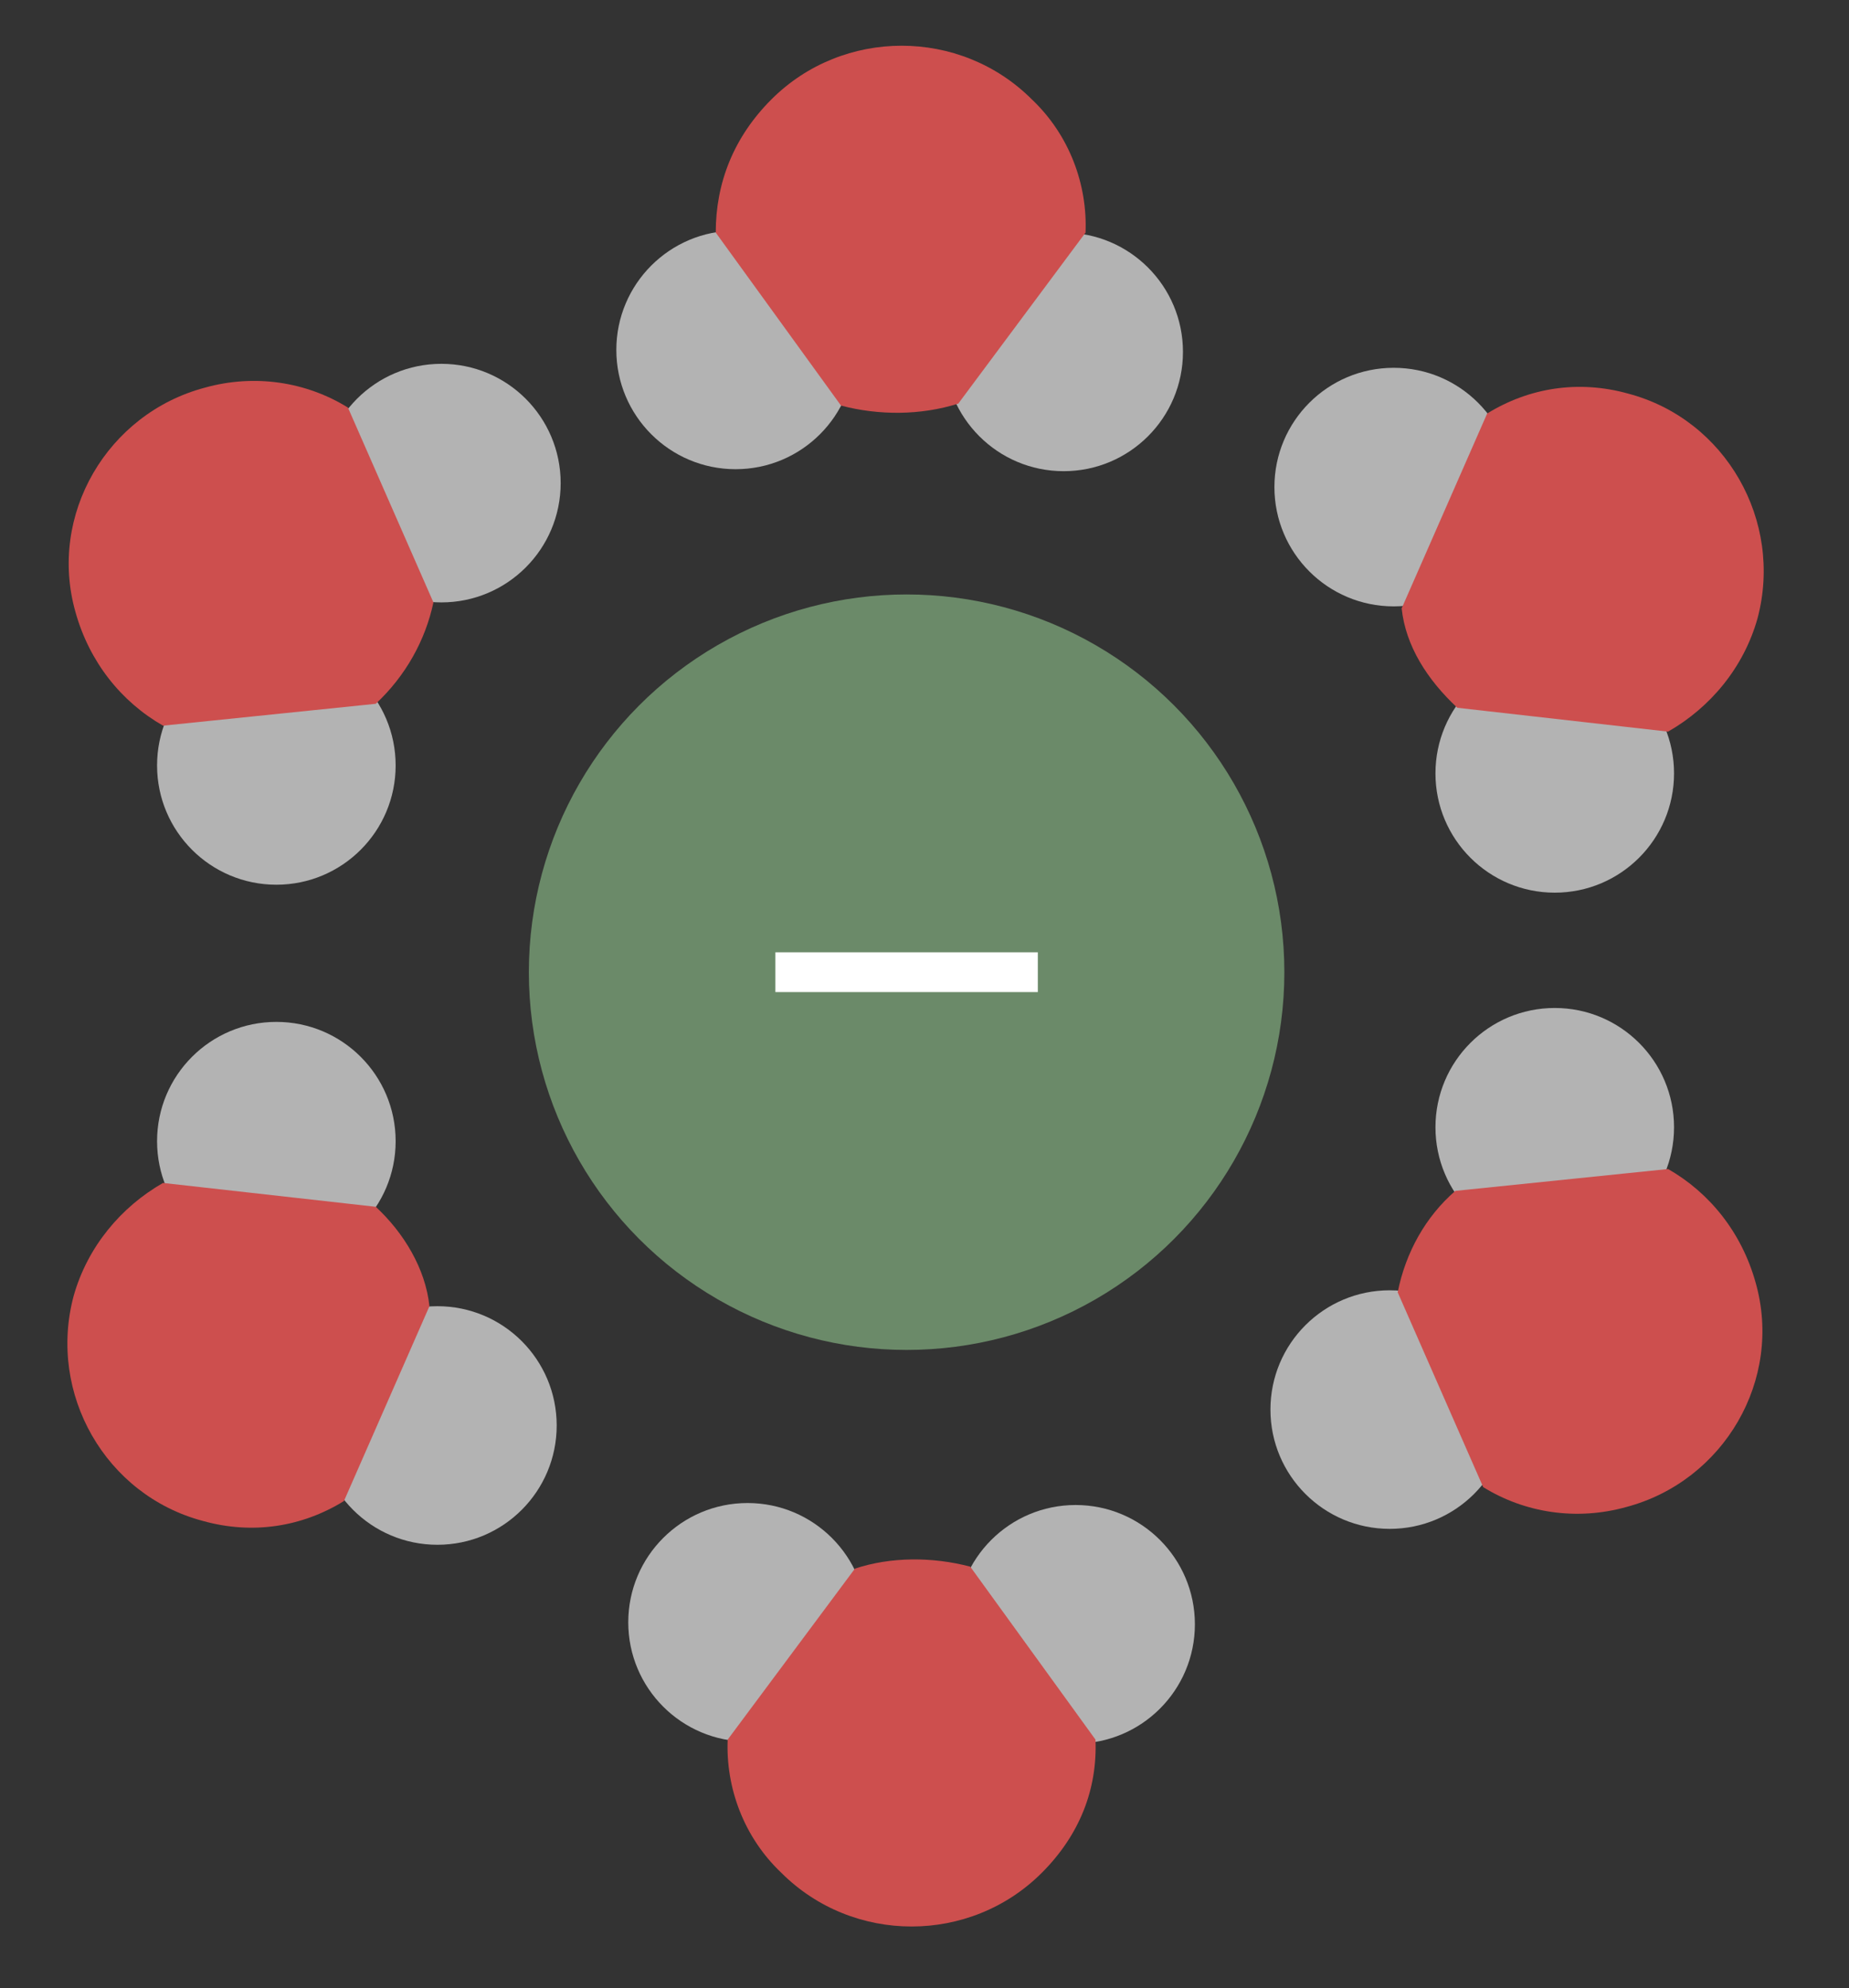
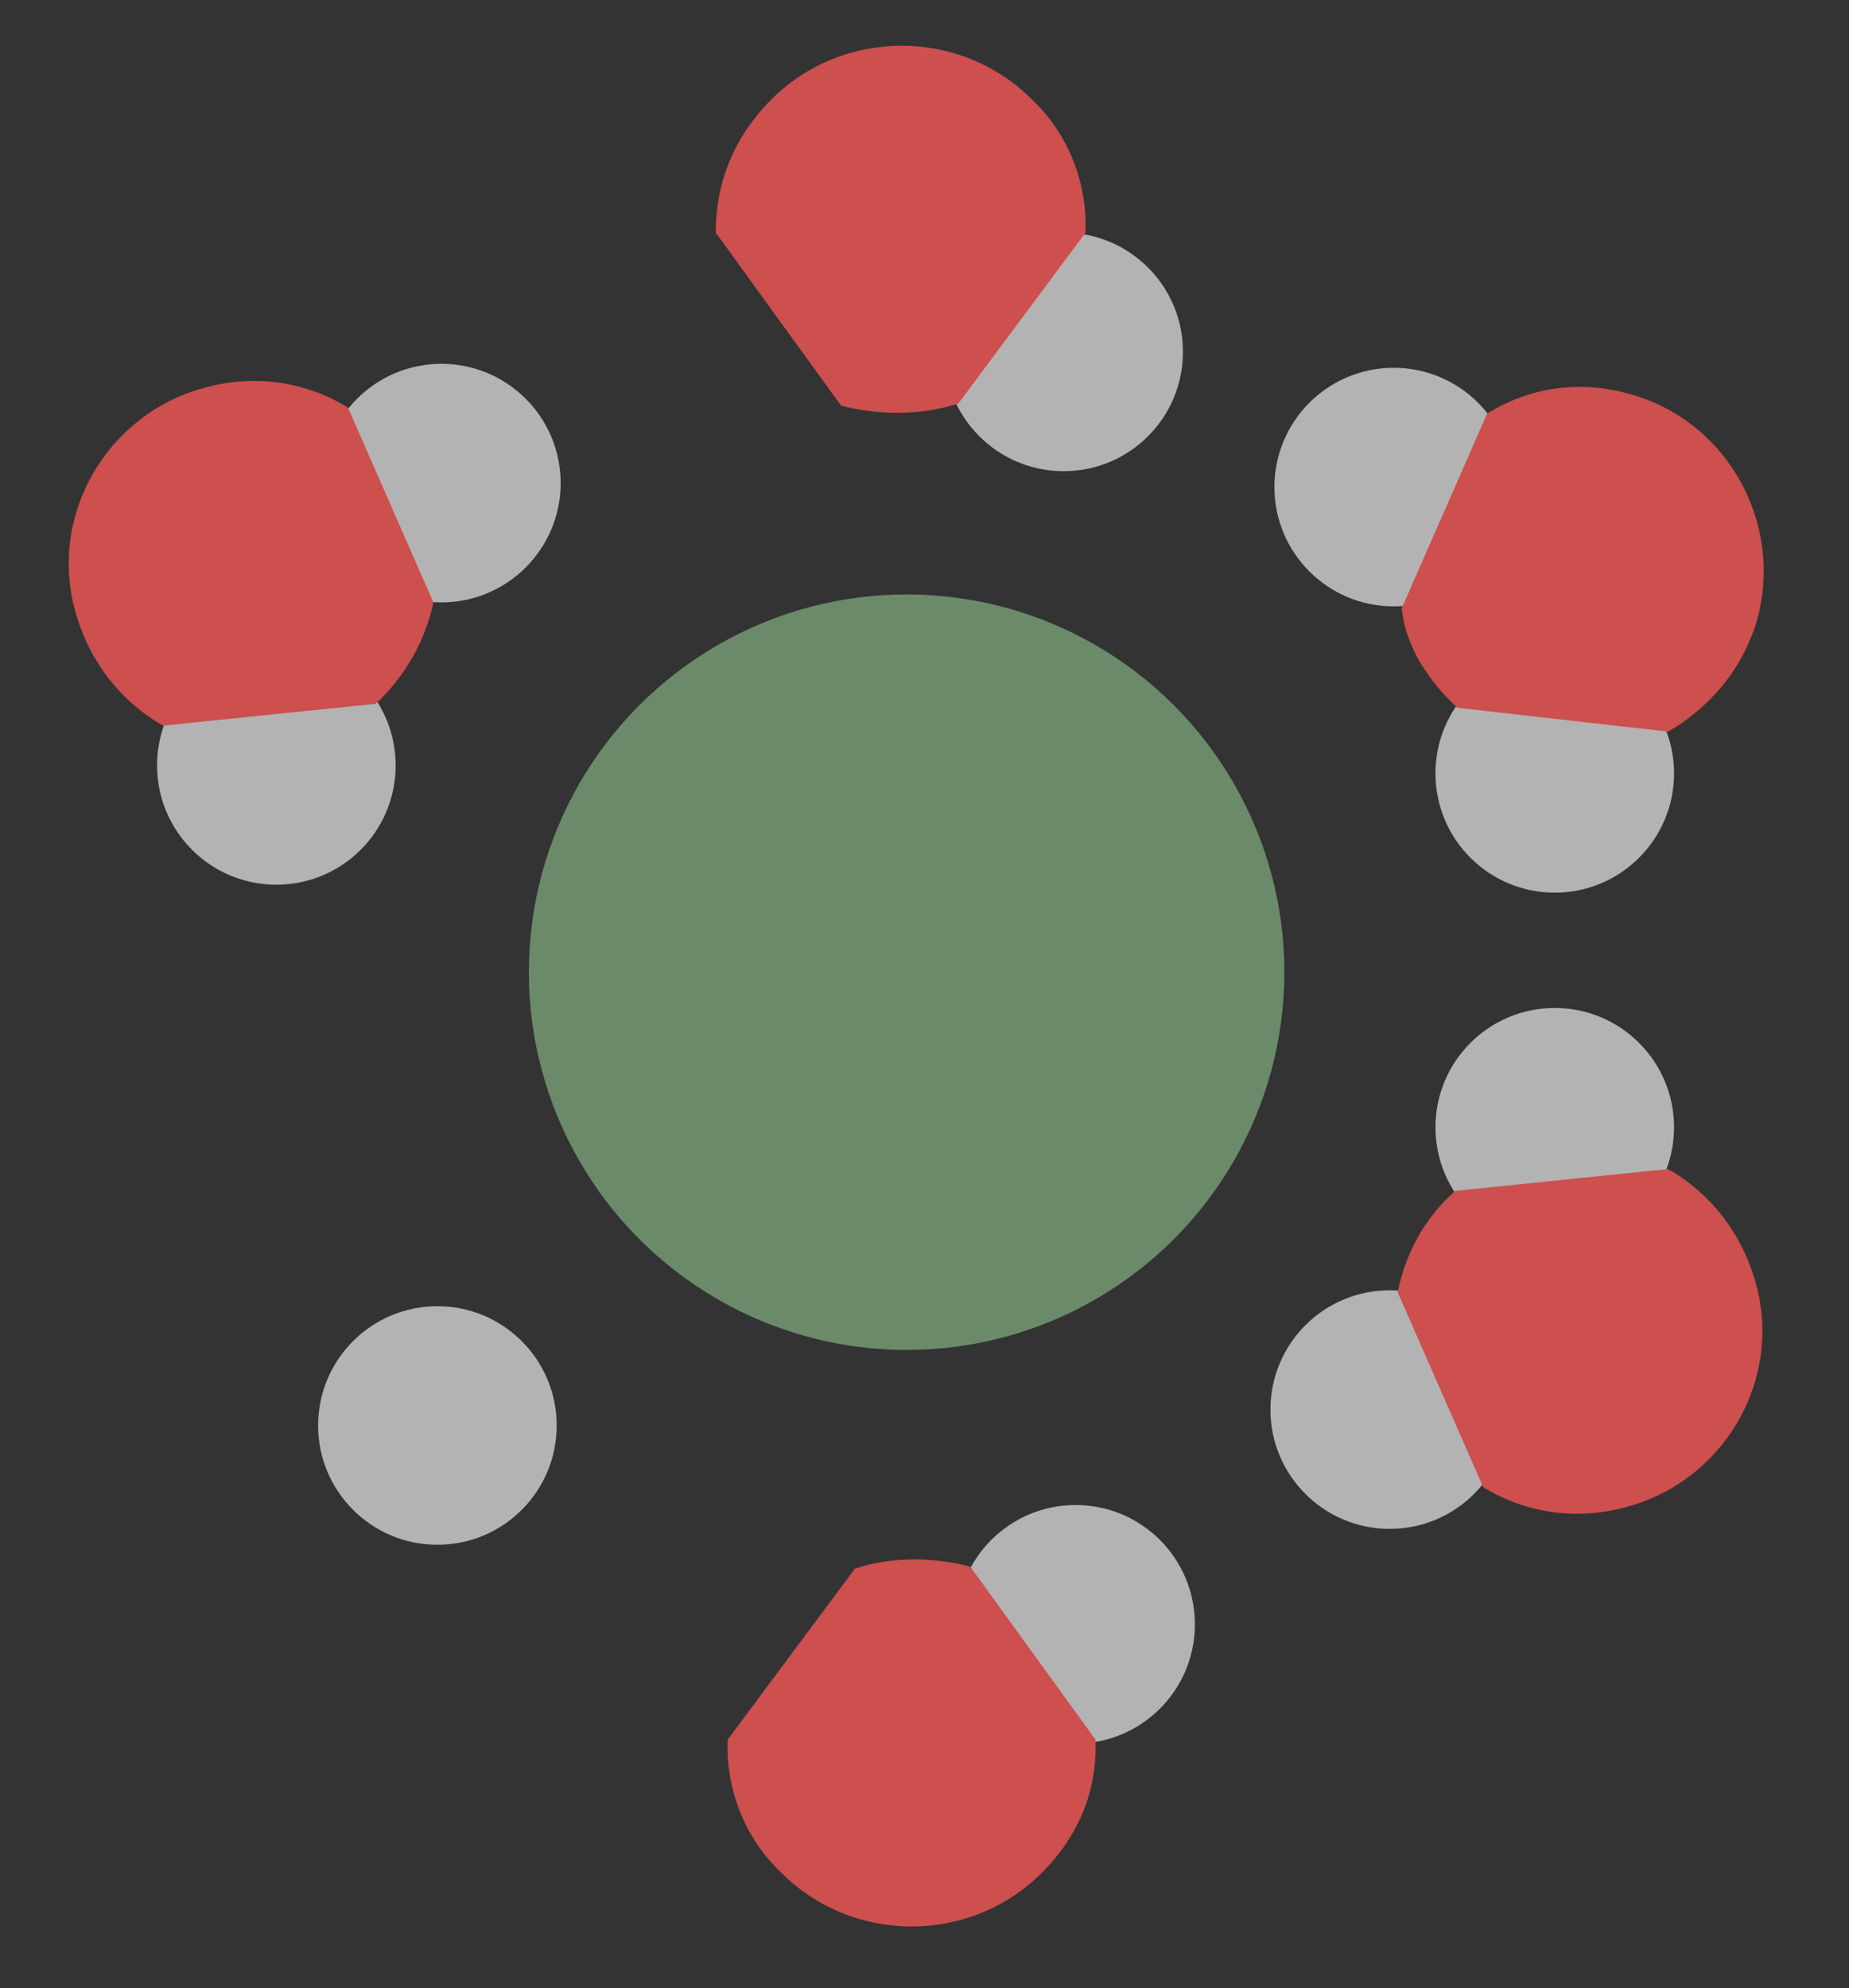
<svg xmlns="http://www.w3.org/2000/svg" version="1.1" id="Layer_1" x="0px" y="0px" viewBox="0 0 93 100" style="enable-background:new 0 0 93 100;" xml:space="preserve">
  <rect x="0" y="0" width="93" height="100" fill="#333333" stroke="none" />
  <style type="text/css">
	.st0{fill:#B3B3B3;}
	.st1{fill:#CD4F4E;}
	.st2{fill:#6B8A69;}
	.st3{fill:none;stroke:#FFFFFF;stroke-width:2;stroke-miterlimit:10;}
</style>
  <g>
-     <circle class="st0" cx="37" cy="17.6" r="6" />
-   </g>
+     </g>
  <g>
    <circle class="st0" cx="53.5" cy="17.7" r="6" />
  </g>
-   <path class="st1" d="M48.2,20.3l6.4-8.6c0.1-2.4-0.8-4.9-2.7-6.7c-3.6-3.6-9.5-3.6-13.1,0C36.9,6.9,36,9.2,36,11.7l6.3,8.7  C44.2,20.9,46.3,20.9,48.2,20.3z" />
+   <path class="st1" d="M48.2,20.3l6.4-8.6c0.1-2.4-0.8-4.9-2.7-6.7c-3.6-3.6-9.5-3.6-13.1,0C36.9,6.9,36,9.2,36,11.7l6.3,8.7  C44.2,20.9,46.3,20.9,48.2,20.3" />
  <g>
    <circle class="st0" cx="13.9" cy="38.5" r="6" />
  </g>
  <g>
    <circle class="st0" cx="22.2" cy="24.3" r="6" />
  </g>
  <path class="st1" d="M21.8,30.3l-4.3-9.8c-2.1-1.3-4.7-1.7-7.2-1c-4.9,1.3-7.9,6.4-6.5,11.3c0.7,2.5,2.3,4.5,4.4,5.7l10.7-1.1  C20.4,34,21.4,32.2,21.8,30.3z" />
  <g>
    <circle class="st0" cx="22" cy="71.7" r="6" />
  </g>
  <g>
-     <circle class="st0" cx="13.9" cy="57.4" r="6" />
-   </g>
-   <path class="st1" d="M18.9,60.7L8.2,59.5c-2.1,1.2-3.8,3.2-4.5,5.7c-1.3,4.9,1.6,10,6.5,11.3c2.5,0.7,5,0.3,7.1-1l4.3-9.8  C21.4,63.8,20.3,62,18.9,60.7z" />
+     </g>
  <g>
    <circle class="st0" cx="54.1" cy="81.7" r="6" />
  </g>
  <g>
-     <circle class="st0" cx="37.6" cy="81.6" r="6" />
-   </g>
+     </g>
  <path class="st1" d="M43,78.9l-6.4,8.6c-0.1,2.4,0.8,4.9,2.7,6.7c3.6,3.6,9.5,3.6,13.1,0c1.9-1.9,2.8-4.2,2.7-6.7l-6.3-8.7  C46.9,78.3,44.8,78.3,43,78.9z" />
  <g>
    <circle class="st0" cx="78.2" cy="56.7" r="6" />
  </g>
  <g>
    <circle class="st0" cx="69.9" cy="70.9" r="6" />
  </g>
  <path class="st1" d="M70.3,65l4.3,9.8c2.1,1.3,4.7,1.7,7.2,1c4.9-1.3,7.9-6.4,6.5-11.3c-0.7-2.5-2.3-4.5-4.4-5.7l-10.7,1.1  C71.7,61.2,70.7,63,70.3,65z" />
  <g>
    <circle class="st0" cx="70.1" cy="24.5" r="6" />
  </g>
  <g>
    <circle class="st0" cx="78.2" cy="38.9" r="6" />
  </g>
  <path class="st1" d="M73.3,35.6l10.6,1.2c2.1-1.2,3.8-3.2,4.5-5.7c1.3-4.9-1.6-10-6.5-11.3c-2.5-0.7-5-0.3-7.1,1l-4.3,9.8  C70.7,32.5,71.8,34.2,73.3,35.6z" />
  <circle class="st2" cx="45.6" cy="48.9" r="19" />
-   <line class="st3" x1="39" y1="48.9" x2="52.2" y2="48.9" />
</svg>